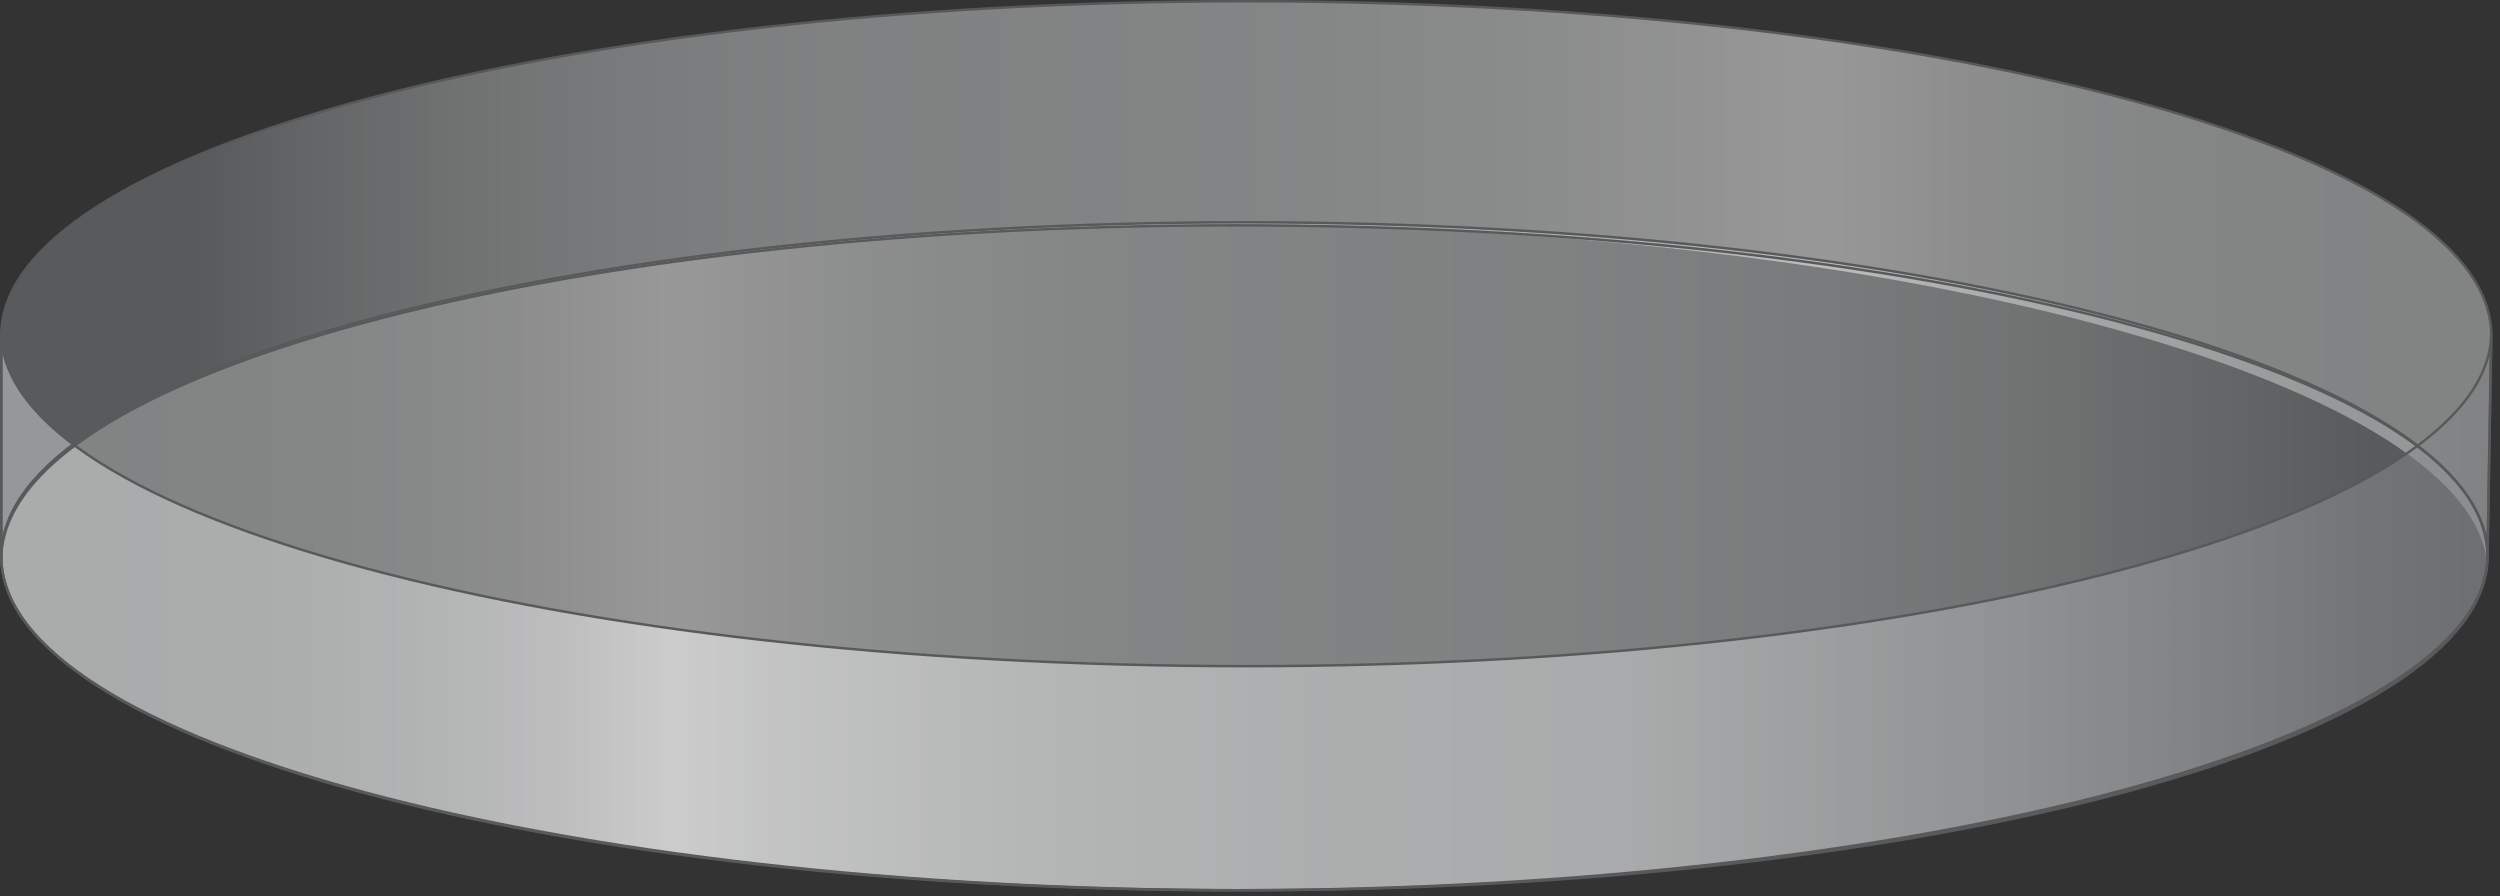
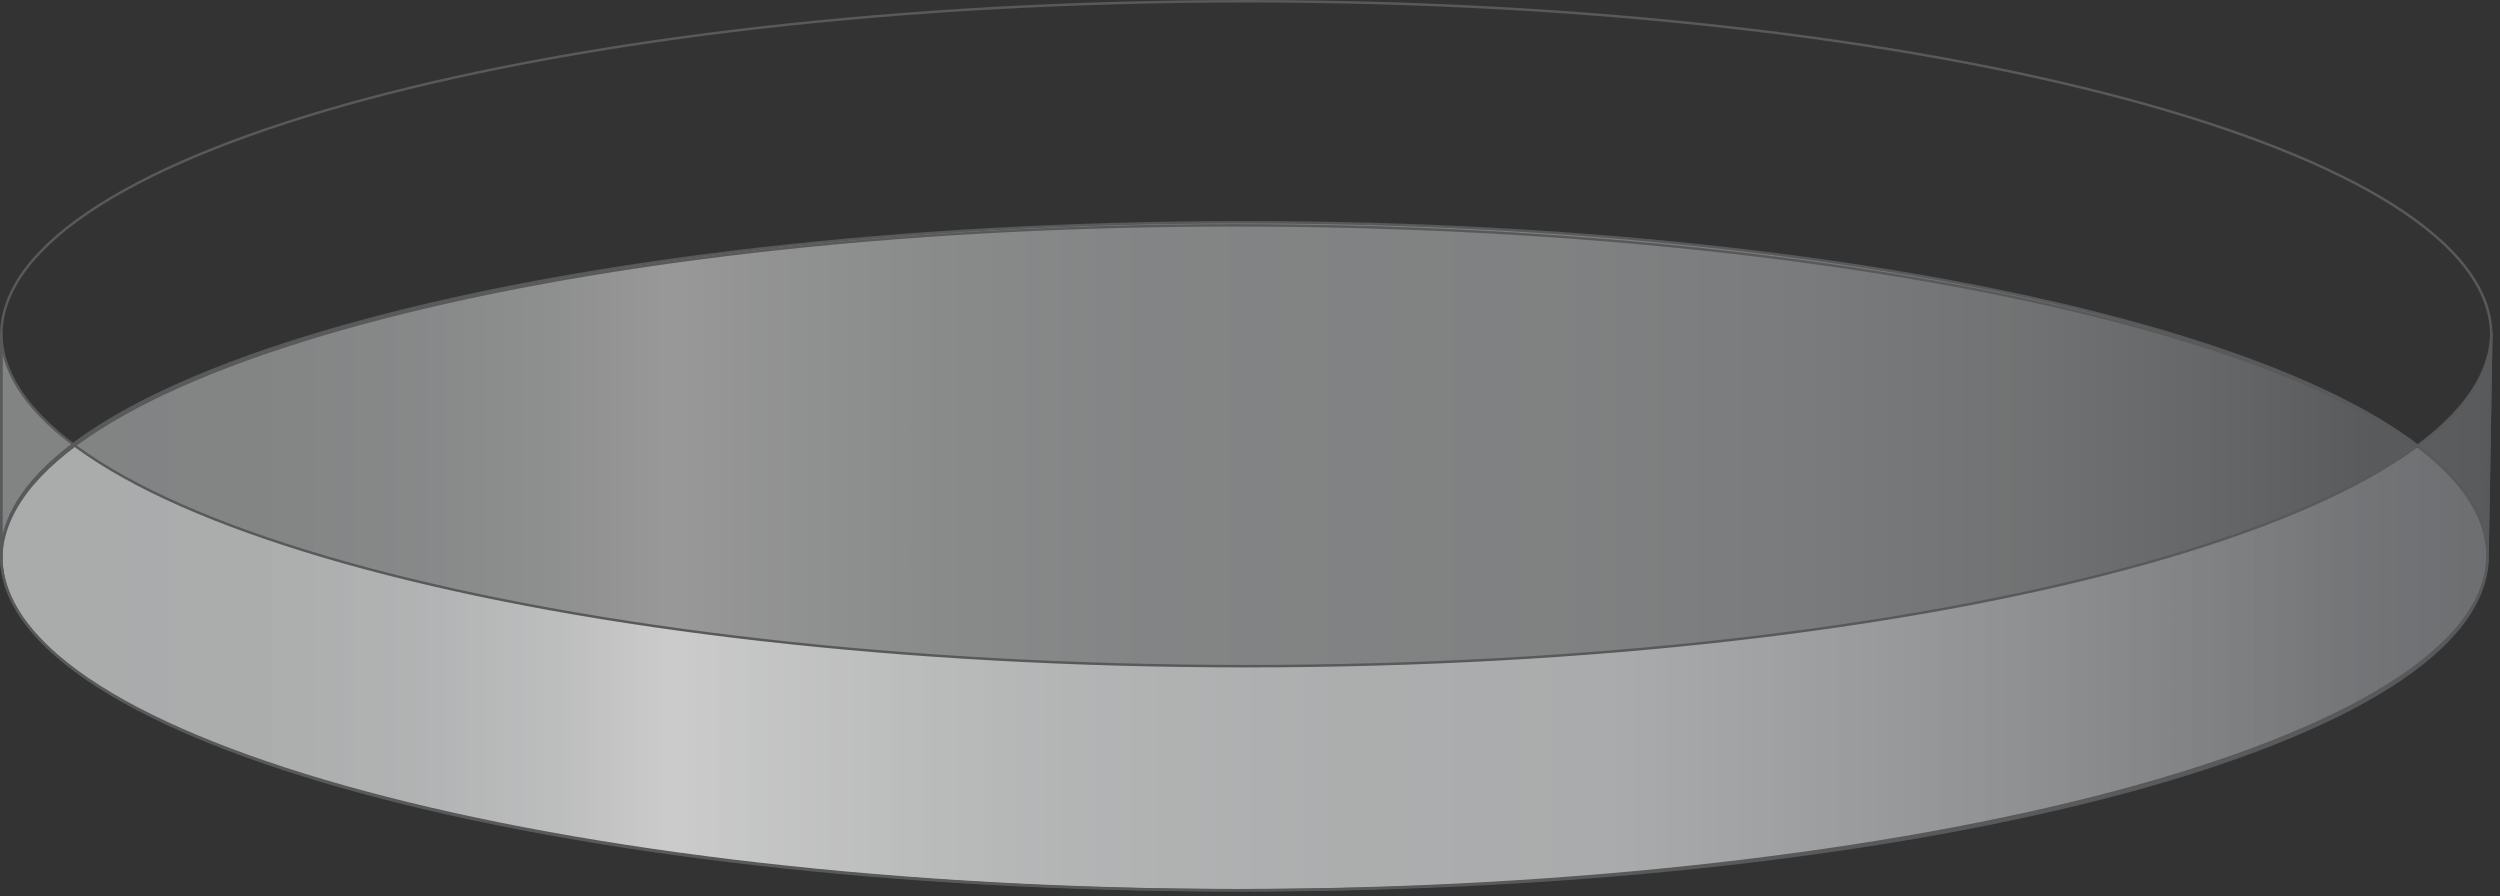
<svg xmlns="http://www.w3.org/2000/svg" xmlns:ns1="https://ian.umces.edu/media-library/" x="0px" y="0px" width="502" height="180" viewBox="0 0 502 180" xml:space="preserve">
  <rect x="0" y="0" width="502" height="180" fill="#333333" stroke="none" />
  <title>Petri dish</title>
  <desc>
    <ns1:title>Petri dish</ns1:title>
    <ns1:descr>Illustration of petri dish</ns1:descr>
    <ns1:scene>
      <ns1:contains>science, scientific, research, experimental, test, equipment, laboratory, petri, dish, samples, tissue, culture</ns1:contains>
      <ns1:when>2004-08-16</ns1:when>
    </ns1:scene>
  </desc>
  <defs />
  <linearGradient id="ian_symbols_c051bef11920b074750b8a133bd3b375" y2="111.7" gradientUnits="userSpaceOnUse" x2="499.5" y1="111.7" x1=".25">
    <stop stop-color="#D1D3D4" offset="0" />
    <stop stop-color="#D4D6D6" offset=".101" />
    <stop stop-color="#DCDEDF" offset=".167" />
    <stop stop-color="#EBECED" offset=".222" />
    <stop stop-color="#fff" offset=".27" />
    <stop stop-color="#F3F4F4" offset=".304" />
    <stop stop-color="#E0E2E2" offset=".378" />
    <stop stop-color="#D5D7D8" offset=".454" />
    <stop stop-color="#D1D3D4" offset=".534" />
    <stop stop-color="#CDCFD0" offset=".633" />
    <stop stop-color="#C2C4C6" offset=".725" />
    <stop stop-color="#B0B2B3" offset=".813" />
    <stop stop-color="#96989A" offset=".898" />
    <stop stop-color="#808285" offset=".955" />
  </linearGradient>
  <path opacity=".5" d="m249.91 178.76c137.89 0 249.59-30.009 249.59-67.018 0-37.065-111.7-67.107-249.59-67.107-137.86.004-249.66 30.046-249.66 67.107 0 37.01 111.8 67.02 249.66 67.02z" fill="url(#ian_symbols_c051bef11920b074750b8a133bd3b375)" />
  <linearGradient id="ian_symbols_b7fa38222bad36e4e5fd7f3bd7a946a7" y2="57.594" gradientUnits="userSpaceOnUse" x2=".251" y1="57.594" x1="500.25">
    <stop stop-color="#D1D3D4" offset="0" />
    <stop stop-color="#D4D6D6" offset=".101" />
    <stop stop-color="#DCDEDF" offset=".167" />
    <stop stop-color="#EBECED" offset=".222" />
    <stop stop-color="#fff" offset=".27" />
    <stop stop-color="#F3F4F4" offset=".312" />
    <stop stop-color="#E0E2E2" offset=".404" />
    <stop stop-color="#D5D7D8" offset=".497" />
    <stop stop-color="#D1D3D4" offset=".596" />
    <stop stop-color="#CDCFD0" offset=".672" />
    <stop stop-color="#C2C4C6" offset=".743" />
    <stop stop-color="#B0B2B3" offset=".811" />
    <stop stop-color="#96989A" offset=".877" />
    <stop stop-color="#808285" offset=".921" />
  </linearGradient>
-   <path opacity=".5" d="m499.5 114.94c0-37.053-114.86-69.691-251.64-69.691-136.73-.002-247.61 30.029-247.61 67.081v-45.006c0-37.032 111.97-67.074 250.03-67.074 138.08 0 249.97 30.042 249.97 67.074l-.75 47.616z" fill="url(#ian_symbols_b7fa38222bad36e4e5fd7f3bd7a946a7)" />
  <linearGradient id="ian_symbols_856bd3f75615b2647514960a3ec6c25f" y2="122.74" gradientUnits="userSpaceOnUse" x2="500.25" y1="122.74" x1=".25">
    <stop stop-color="#D1D3D4" offset="0" />
    <stop stop-color="#D4D6D6" offset=".101" />
    <stop stop-color="#DCDEDF" offset=".167" />
    <stop stop-color="#EBECED" offset=".222" />
    <stop stop-color="#fff" offset=".27" />
    <stop stop-color="#F6F7F7" offset=".308" />
    <stop stop-color="#E3E5E5" offset=".419" />
    <stop stop-color="#D8DADB" offset=".533" />
    <stop stop-color="#D4D6D7" offset=".652" />
    <stop stop-color="#808285" offset="1" />
  </linearGradient>
  <path opacity=".5" d="m500.25 66.725c0 37.032-111.88 67.041-249.97 67.041-138.06-.01-250.03-30.01-250.03-67.045v45.019c0 37.009 110.88 67.018 247.6 67.018 136.78 0 251.64-30.253 251.64-67.251l.76-44.785z" fill="url(#ian_symbols_856bd3f75615b2647514960a3ec6c25f)" />
-   <path stroke="#58595B" stroke-width=".5" d="m499.5 111.51c0-37.053-114.86-66.264-251.64-66.264-136.73.001-247.61 30.032-247.61 67.084v-45.006c0-37.032 111.97-67.074 250.03-67.074 138.08 0 249.97 30.042 249.97 67.074l-.75 44.186z" fill="none" />
+   <path stroke="#58595B" stroke-width=".5" d="m499.5 111.51c0-37.053-114.86-66.264-251.64-66.264-136.73.001-247.61 30.032-247.61 67.084v-45.006c0-37.032 111.97-67.074 250.03-67.074 138.08 0 249.97 30.042 249.97 67.074l-.75 44.186" fill="none" />
  <path stroke="#58595B" stroke-width=".5" d="m249.91 178.76c137.89 0 249.59-30.009 249.59-67.018 0-37.065-111.7-67.107-249.59-67.107-137.86.004-249.66 30.046-249.66 67.107 0 37.01 111.8 67.02 249.66 67.02z" fill="none" />
  <path stroke="#58595B" stroke-width=".5" d="m500.25 66.725c0 37.032-111.88 67.041-249.97 67.041-138.06-.01-250.03-30.01-250.03-67.045v45.019c0 37.009 110.88 67.018 247.6 67.018 136.78 0 251.64-30.253 251.64-67.251l.76-44.785z" fill="none" />
</svg>